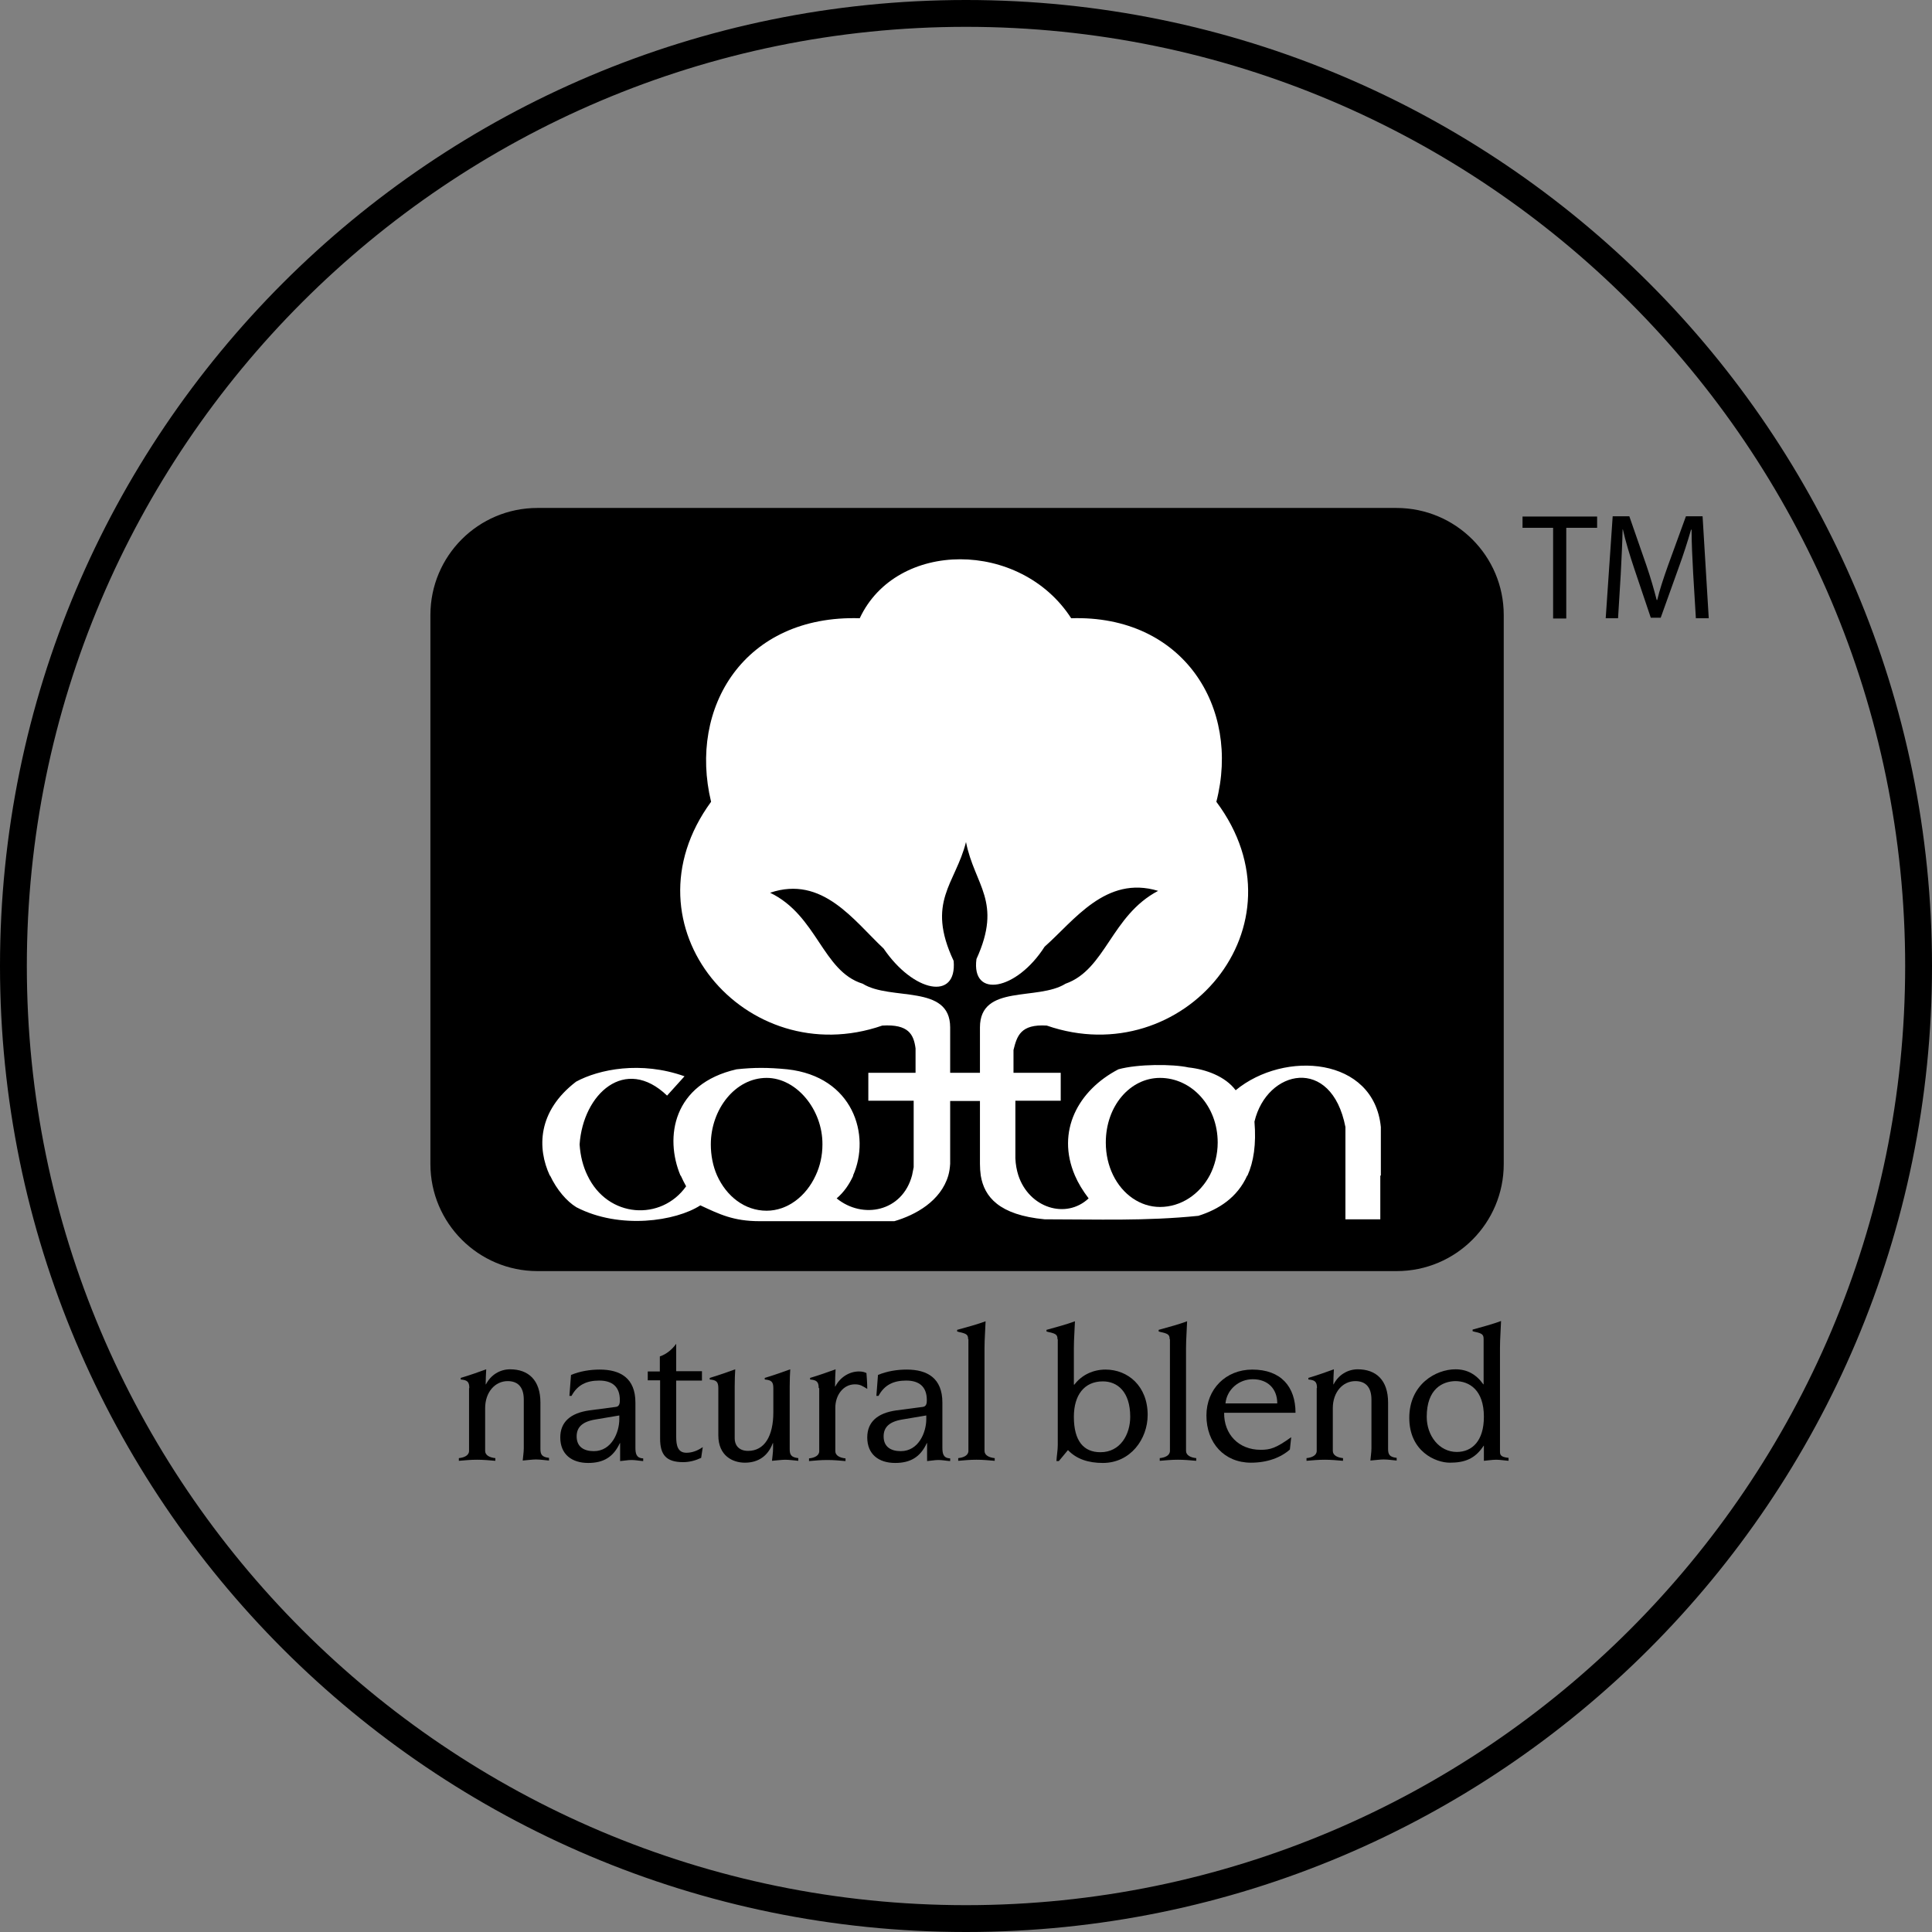
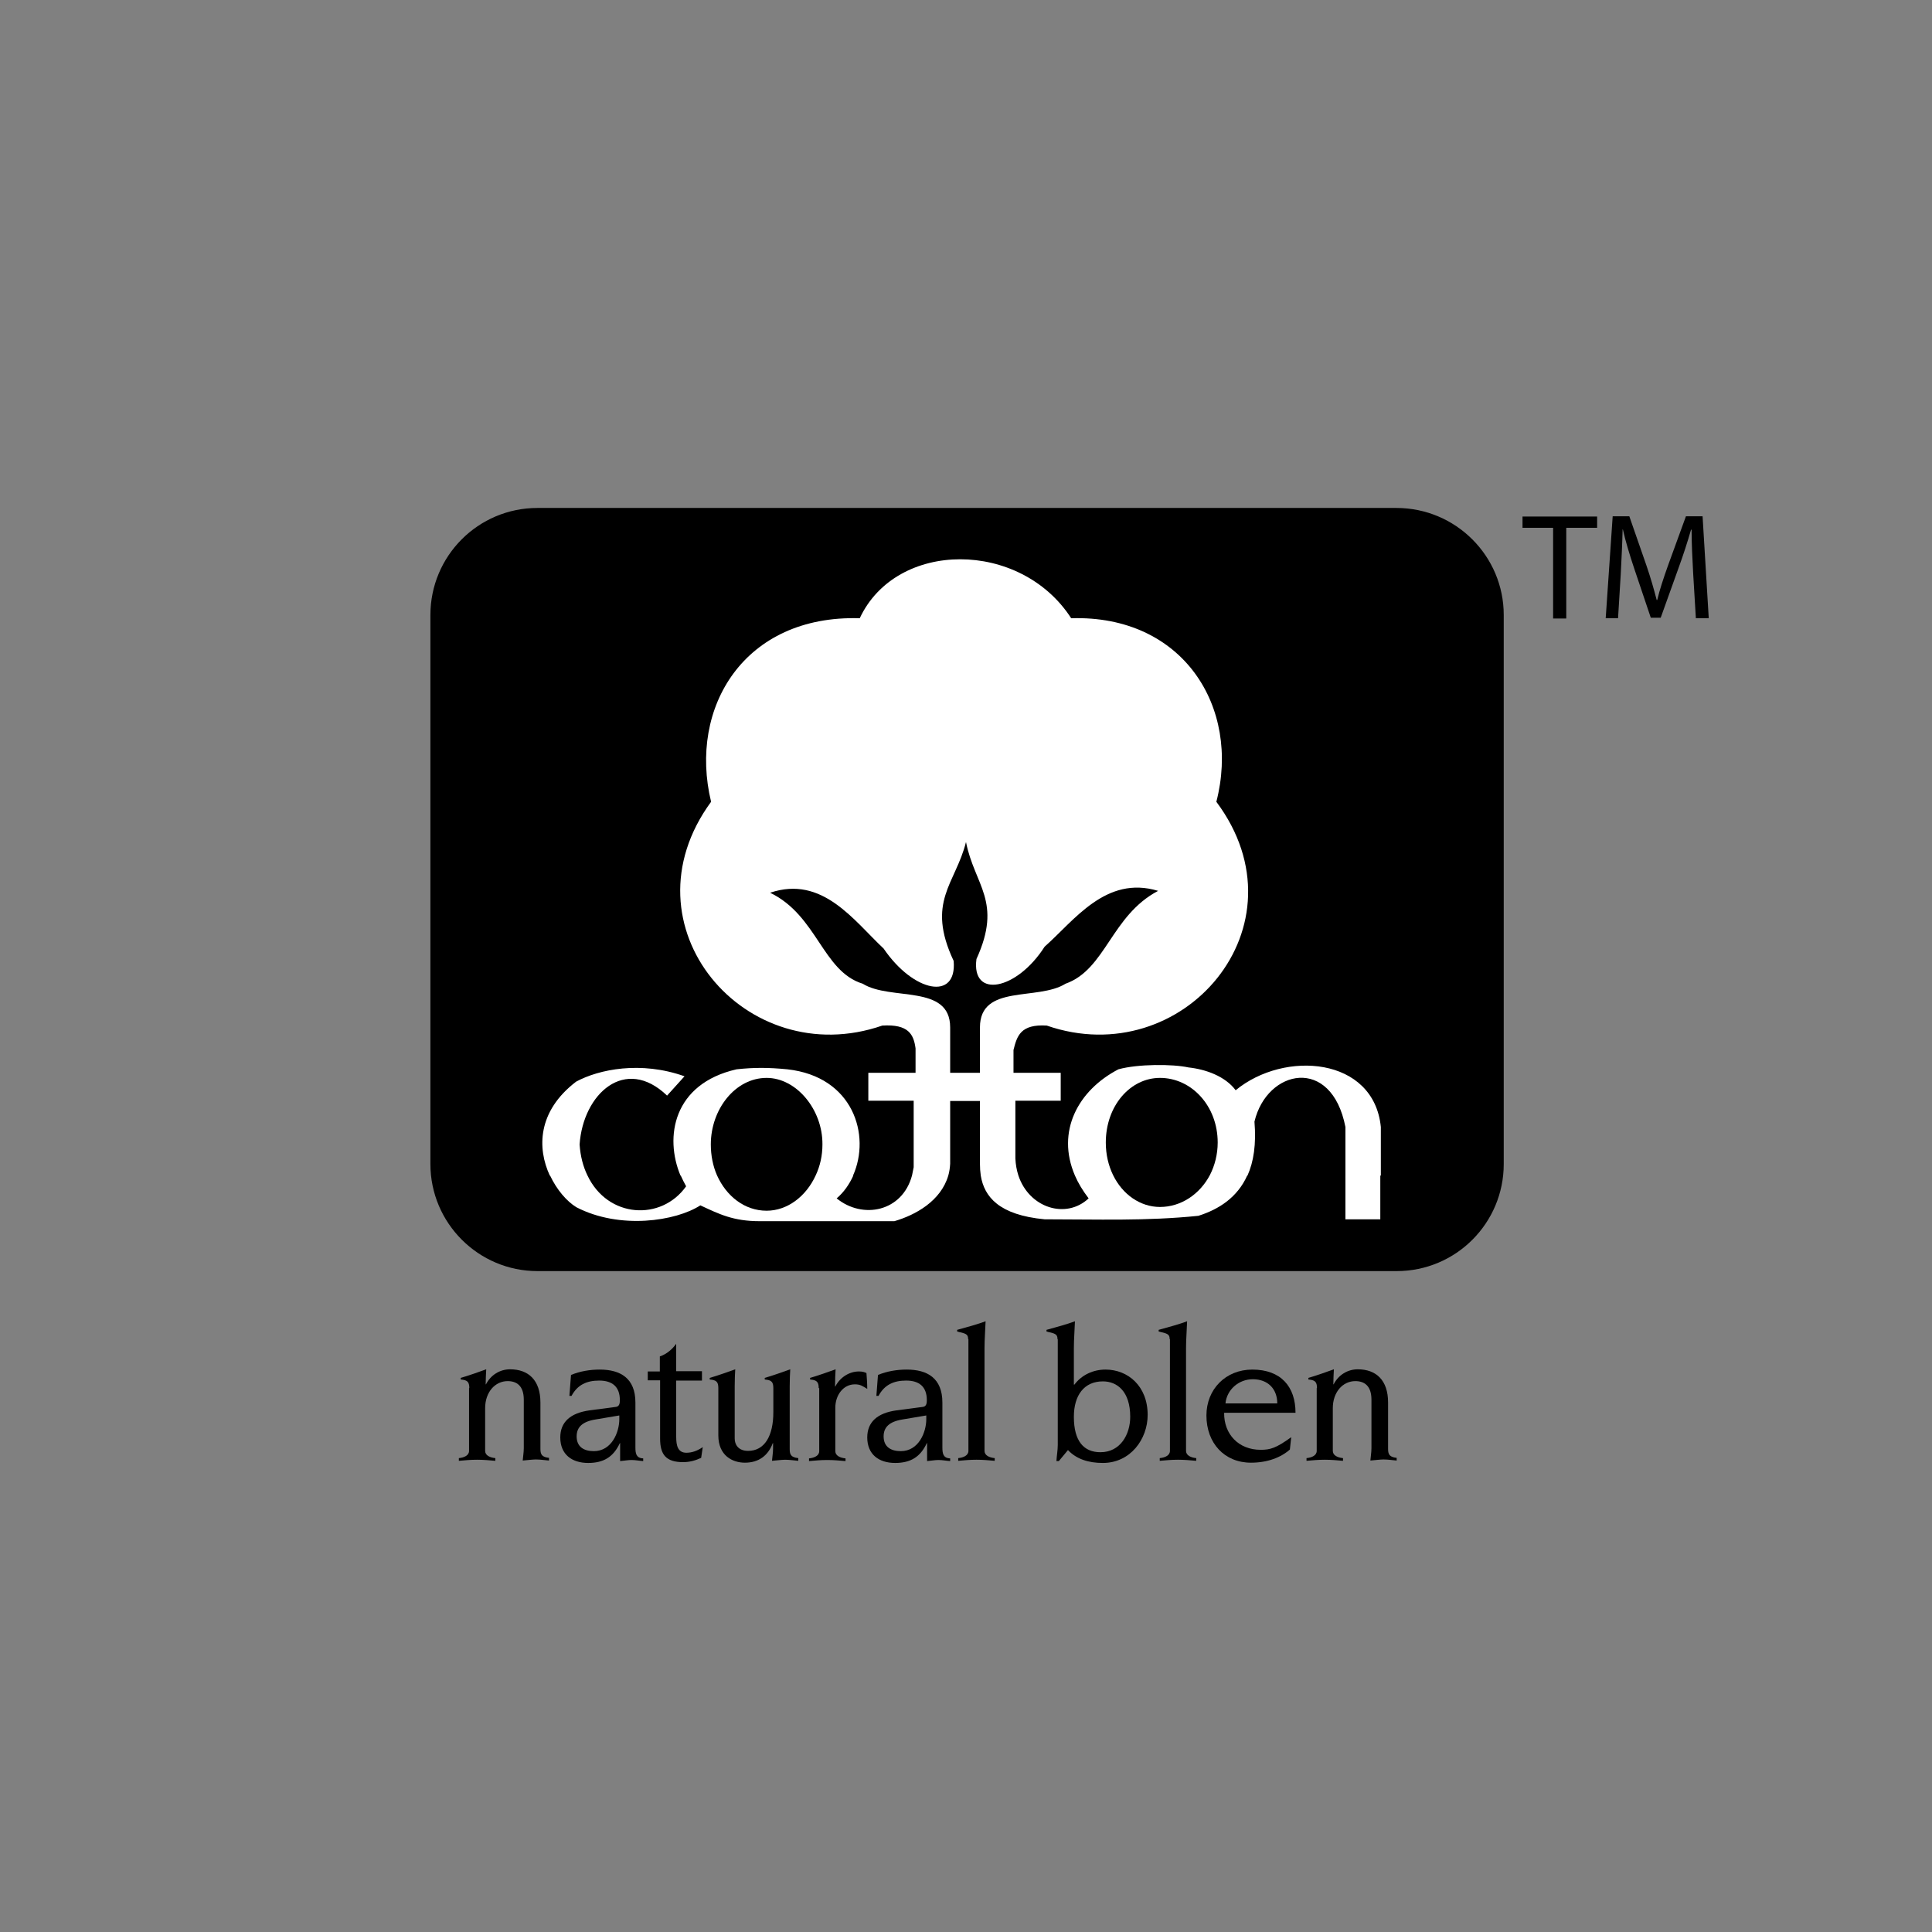
<svg xmlns="http://www.w3.org/2000/svg" version="1.1" id="Layer_1" x="0px" y="0px" viewBox="0 0 72 72" style="enable-background:new 0 0 72 72;" xml:space="preserve">
  <rect x="0" y="0" width="72" height="72" fill="#808080" stroke="none" />
  <style type="text/css">
	.st0{fill:#FFFFFF;}
</style>
  <g>
    <g>
      <g>
        <g>
          <path d="M17.49,51.73c0-0.24-0.08-0.3-0.32-0.32v-0.06c0.31-0.09,0.7-0.23,0.95-0.32c-0.01,0.16-0.02,0.4-0.02,0.56h0.01      c0.18-0.35,0.52-0.56,0.9-0.56c0.68,0,1.13,0.4,1.13,1.24v1.73c0,0.21,0.06,0.3,0.32,0.33v0.1c-0.13-0.01-0.32-0.04-0.49-0.04      c-0.12,0-0.36,0.03-0.49,0.04c0.01-0.14,0.04-0.3,0.04-0.46v-1.81c0-0.52-0.27-0.69-0.6-0.69c-0.47,0-0.84,0.41-0.84,1.01v1.59      c0,0.17,0.18,0.25,0.38,0.27v0.1c-0.24-0.02-0.43-0.04-0.68-0.04c-0.25,0-0.44,0.02-0.68,0.04v-0.1c0.2-0.02,0.38-0.1,0.38-0.27      V51.73z" />
          <path d="M21.28,51.24c0.34-0.14,0.71-0.2,1.07-0.2c0.77,0,1.33,0.32,1.33,1.23v1.67c0,0.23,0.03,0.4,0.29,0.41v0.1      c-0.15-0.01-0.29-0.04-0.44-0.04c-0.13,0-0.28,0.03-0.42,0.04v-0.67H23.1c-0.24,0.52-0.61,0.74-1.18,0.74      c-0.61,0-1.04-0.32-1.04-0.95c0-0.57,0.37-0.91,1.09-1.01l0.99-0.13c0.13-0.02,0.14-0.15,0.14-0.25c0-0.5-0.28-0.73-0.77-0.73      c-0.47,0-0.81,0.16-1.03,0.57h-0.08L21.28,51.24z M22.19,52.9c-0.49,0.08-0.7,0.29-0.7,0.63c0,0.39,0.27,0.55,0.64,0.55      c0.67,0,0.95-0.71,0.95-1.19v-0.14L22.19,52.9z" />
          <path d="M24.13,51.11h0.46v-0.56c0.27-0.09,0.47-0.28,0.61-0.47v1.02h0.96v0.35H25.2v2.1c0,0.32,0.06,0.59,0.38,0.59      c0.22,0,0.42-0.08,0.61-0.21l-0.06,0.4c-0.21,0.1-0.44,0.16-0.67,0.16c-0.64,0-0.86-0.28-0.86-0.88v-2.17h-0.46V51.11z" />
          <path d="M26.77,51.73c0-0.24-0.08-0.3-0.32-0.32v-0.06c0.31-0.09,0.7-0.23,0.95-0.32c-0.01,0.16-0.02,0.4-0.02,0.64v1.94      c0,0.22,0.13,0.46,0.5,0.46c0.61,0,0.94-0.55,0.94-1.44v-0.9c0-0.24-0.08-0.3-0.32-0.32v-0.06c0.31-0.09,0.7-0.23,0.95-0.32      c-0.01,0.16-0.02,0.4-0.02,0.64v2.34c0,0.21,0.06,0.3,0.32,0.33v0.1c-0.13-0.01-0.32-0.04-0.49-0.04      c-0.12,0-0.36,0.03-0.49,0.04c0.01-0.14,0.04-0.3,0.04-0.46v-0.2H28.8c-0.17,0.46-0.52,0.73-1.04,0.73      c-0.46,0-0.99-0.26-0.99-1.02V51.73z" />
          <path d="M30.51,51.73c0-0.24-0.08-0.3-0.32-0.32v-0.06c0.31-0.09,0.7-0.23,0.95-0.32c-0.01,0.16-0.02,0.4-0.02,0.64h0.01      c0.18-0.35,0.53-0.56,0.88-0.56c0.14,0,0.22,0.03,0.28,0.06c0.01,0.16,0.03,0.35,0.03,0.59c-0.17-0.1-0.25-0.17-0.46-0.17      c-0.44,0-0.73,0.41-0.73,0.87v1.62c0,0.17,0.18,0.25,0.38,0.27v0.1c-0.24-0.02-0.43-0.04-0.68-0.04c-0.25,0-0.44,0.02-0.68,0.04      v-0.1c0.2-0.02,0.38-0.1,0.38-0.27V51.73z" />
          <path d="M32.72,51.24c0.34-0.14,0.71-0.2,1.07-0.2c0.77,0,1.33,0.32,1.33,1.23v1.67c0,0.23,0.03,0.4,0.29,0.41v0.1      c-0.15-0.01-0.29-0.04-0.44-0.04c-0.13,0-0.28,0.03-0.42,0.04v-0.67h-0.01c-0.24,0.52-0.61,0.74-1.18,0.74      c-0.61,0-1.04-0.32-1.04-0.95c0-0.57,0.37-0.91,1.09-1.01l0.99-0.13c0.13-0.02,0.14-0.15,0.14-0.25c0-0.5-0.28-0.73-0.77-0.73      c-0.47,0-0.81,0.16-1.03,0.57h-0.08L32.72,51.24z M33.63,52.9c-0.49,0.08-0.7,0.29-0.7,0.63c0,0.39,0.27,0.55,0.64,0.55      c0.67,0,0.95-0.71,0.95-1.19v-0.14L33.63,52.9z" />
          <path d="M36.08,49.91c0-0.16-0.06-0.2-0.25-0.25c-0.05-0.01-0.1-0.02-0.16-0.04v-0.06c0.33-0.09,0.8-0.22,1.06-0.32      c-0.01,0.33-0.04,0.66-0.04,1v3.83c0,0.17,0.18,0.25,0.38,0.27v0.1c-0.24-0.02-0.43-0.04-0.68-0.04c-0.25,0-0.44,0.02-0.68,0.04      v-0.1c0.2-0.02,0.38-0.1,0.38-0.27V49.91z" />
          <path d="M39.41,49.91c0-0.16-0.06-0.2-0.25-0.25c-0.05-0.01-0.1-0.02-0.16-0.04v-0.06c0.33-0.09,0.8-0.22,1.06-0.32      c-0.01,0.33-0.04,0.66-0.04,1v1.36h0.02c0.28-0.37,0.71-0.56,1.16-0.56c0.83,0,1.57,0.61,1.57,1.69c0,0.9-0.64,1.79-1.67,1.79      c-0.53,0-0.98-0.14-1.3-0.48l-0.34,0.41h-0.09c0.01-0.2,0.05-0.4,0.05-0.6V49.91z M41.1,51.48c-0.7,0-1.08,0.52-1.08,1.32      c0,0.91,0.37,1.32,0.99,1.32c0.74,0,1.11-0.66,1.11-1.32C42.12,51.86,41.64,51.48,41.1,51.48z" />
          <path d="M43.59,49.91c0-0.16-0.06-0.2-0.25-0.25c-0.05-0.01-0.1-0.02-0.16-0.04v-0.06c0.33-0.09,0.8-0.22,1.06-0.32      c-0.01,0.33-0.04,0.66-0.04,1v3.83c0,0.17,0.18,0.25,0.38,0.27v0.1c-0.24-0.02-0.43-0.04-0.68-0.04c-0.25,0-0.44,0.02-0.68,0.04      v-0.1c0.2-0.02,0.38-0.1,0.38-0.27V49.91z" />
          <path d="M45.62,52.65c-0.01,0.8,0.54,1.38,1.36,1.38c0.36,0,0.57-0.06,1.14-0.47l-0.05,0.46c-0.34,0.3-0.84,0.49-1.45,0.49      c-0.99,0-1.66-0.73-1.66-1.76c0-0.98,0.72-1.71,1.71-1.71c1.07,0,1.61,0.64,1.61,1.61H45.62z M47.6,52.3      c0-0.54-0.35-0.9-0.91-0.9c-0.53,0-0.97,0.39-1.02,0.9H47.6z" />
          <path d="M49.08,51.73c0-0.24-0.08-0.3-0.32-0.32v-0.06c0.31-0.09,0.7-0.23,0.95-0.32c-0.01,0.16-0.02,0.4-0.02,0.56h0.01      c0.18-0.35,0.52-0.56,0.9-0.56c0.68,0,1.13,0.4,1.13,1.24v1.73c0,0.21,0.06,0.3,0.32,0.33v0.1c-0.13-0.01-0.32-0.04-0.49-0.04      c-0.12,0-0.36,0.03-0.49,0.04c0.01-0.14,0.04-0.3,0.04-0.46v-1.81c0-0.52-0.27-0.69-0.6-0.69c-0.47,0-0.84,0.41-0.84,1.01v1.59      c0,0.17,0.18,0.25,0.38,0.27v0.1c-0.24-0.02-0.43-0.04-0.68-0.04c-0.25,0-0.44,0.02-0.68,0.04v-0.1c0.2-0.02,0.38-0.1,0.38-0.27      V51.73z" />
-           <path d="M56.23,54.44c-0.16-0.01-0.32-0.04-0.47-0.04c-0.16,0-0.32,0.03-0.46,0.04v-0.56h-0.01c-0.32,0.49-0.71,0.63-1.26,0.63      c-0.53,0-1.51-0.42-1.51-1.67s0.99-1.81,1.72-1.81c0.43,0,0.77,0.18,1.04,0.56h0.01v-1.69c0-0.16-0.06-0.2-0.25-0.25      c-0.05-0.01-0.1-0.02-0.16-0.04v-0.06c0.33-0.09,0.8-0.22,1.06-0.32c-0.01,0.33-0.04,0.66-0.04,1v3.87      c0,0.13,0.04,0.2,0.32,0.23V54.44z M53.17,52.8c0,0.71,0.47,1.31,1.12,1.31c0.57,0,1.01-0.41,1.01-1.31c0-1-0.54-1.33-1.07-1.33      C53.77,51.48,53.17,51.75,53.17,52.8z" />
        </g>
      </g>
      <path class="st0" d="M51.88,19.07h-31.7c-2.18,0-3.95,1.77-3.95,3.95v20.26c0,2.18,1.77,3.95,3.95,3.95h31.7    c2.18,0,3.95-1.77,3.95-3.95V23.02C55.84,20.84,54.07,19.07,51.88,19.07z" />
      <g>
        <path d="M43.23,40.17c-1.11,0-2.02,1.04-2.02,2.41c0,0.45,0.1,0.86,0.27,1.21h0c0.35,0.72,1.01,1.19,1.75,1.19     c0.78,0,1.48-0.47,1.86-1.19h0c0.18-0.35,0.29-0.77,0.29-1.21C45.38,41.21,44.4,40.17,43.23,40.17z" />
        <path d="M43.16,33.2c-1.95-0.59-3.13,1.11-4.23,2.08c-1.04,1.63-2.74,1.95-2.54,0.46c0.98-2.15-0.07-2.74-0.39-4.36     c-0.39,1.56-1.5,2.22-0.46,4.43c0.13,1.5-1.5,1.17-2.61-0.46c-1.11-1.04-2.28-2.74-4.23-2.08c1.76,0.85,1.95,2.93,3.45,3.39     c1.04,0.65,3.26,0,3.26,1.63v1.69h1.11v-1.69c0-1.63,2.15-0.98,3.19-1.63C41.21,36.13,41.41,34.12,43.16,33.2z" />
        <path d="M28.57,40.17c-1.17,0-2.08,1.17-2.08,2.48c0,0.41,0.08,0.81,0.23,1.15h0c0.35,0.78,1.03,1.32,1.85,1.32     c0.77,0,1.47-0.53,1.83-1.32h0c0.16-0.34,0.25-0.73,0.25-1.15C30.66,41.35,29.68,40.17,28.57,40.17z" />
        <path d="M52.04,18.93H20.03c-2.21,0-3.99,1.79-3.99,3.99v20.46c0,2.2,1.79,3.99,3.99,3.99h32.02c2.21,0,3.99-1.79,3.99-3.99     V22.92C56.04,20.72,54.25,18.93,52.04,18.93z M51.44,43.81L51.44,43.81l0,1.63h-1.3V43.8h0V42c-0.52-2.67-2.93-2.15-3.39-0.2     c0.07,0.84-0.03,1.5-0.26,2.01h-0.01c-0.37,0.82-1.06,1.26-1.82,1.5c-1.95,0.2-3.78,0.13-5.73,0.13     c-1.7-0.16-2.25-0.84-2.38-1.63h0c-0.02-0.14-0.03-0.29-0.03-0.44v-2.34h-1.11v2.34c-0.01,0.16-0.03,0.3-0.07,0.44h0     c-0.28,0.95-1.22,1.47-2.01,1.7h-5.02c-0.98,0-1.5-0.26-2.21-0.59c-0.91,0.59-3,0.91-4.62,0.07c-0.36-0.22-0.73-0.65-0.98-1.18     h-0.01c-0.47-1.01-0.47-2.39,0.98-3.5c0.85-0.46,2.41-0.78,4.04-0.2l-0.65,0.72c-1.56-1.5-3.13-0.07-3.26,1.82     c0.03,0.44,0.13,0.82,0.29,1.15h0c0.76,1.61,2.76,1.71,3.68,0.41c-0.07-0.13-0.14-0.26-0.2-0.4h-0.01     c-0.6-1.43-0.28-3.42,2.09-3.96c0.65-0.07,1.17-0.07,1.89,0c2.46,0.27,3.12,2.46,2.45,3.96H31.8c-0.15,0.33-0.35,0.62-0.62,0.85     c0.97,0.79,2.45,0.5,2.81-0.86h0c0.02-0.1,0.04-0.19,0.06-0.3v-2.48h-1.69v-1.04h1.76v-0.91c-0.07-0.52-0.26-0.91-1.24-0.85     c-5.08,1.76-9.77-3.71-6.38-8.34c-0.85-3.52,1.24-6.97,5.54-6.84c1.37-2.93,5.99-2.93,7.88,0c4.17-0.13,6.32,3.32,5.41,6.84     c3.45,4.62-1.24,10.1-6.32,8.34c-0.98-0.06-1.11,0.39-1.24,0.91v0.85h1.76v1.04h-1.69v2.15c0.01,0.23,0.05,0.44,0.11,0.63h0     c0.4,1.22,1.78,1.65,2.62,0.86c-0.22-0.29-0.39-0.57-0.51-0.85h0c-0.71-1.65,0.12-3.18,1.62-3.96c0.72-0.2,2.02-0.2,2.61-0.07     c0.65,0.07,1.37,0.33,1.76,0.85c1.82-1.5,5.15-1.24,5.41,1.37V43.81z" />
      </g>
    </g>
    <g>
      <path d="M57.88,19.67h-1.14v-0.42h2.78v0.42h-1.15v3.38h-0.49V19.67z" />
      <path d="M63.1,21.38c-0.03-0.53-0.06-1.17-0.06-1.64h-0.02c-0.13,0.45-0.28,0.92-0.47,1.44l-0.66,1.84h-0.37l-0.61-1.81    c-0.18-0.54-0.33-1.03-0.43-1.48h-0.01c-0.01,0.47-0.04,1.11-0.07,1.68l-0.1,1.63h-0.46l0.26-3.8h0.62l0.64,1.84    c0.16,0.47,0.28,0.89,0.38,1.28h0.02c0.09-0.38,0.23-0.8,0.4-1.28l0.67-1.84h0.62l0.23,3.8H63.2L63.1,21.38z" />
    </g>
  </g>
  <g>
-     <path d="M36,1c19.3,0,35,15.7,35,35S55.3,71,36,71S1,55.3,1,36S16.7,1,36,1 M36,0C16.12,0,0,16.12,0,36s16.12,36,36,36   s36-16.12,36-36S55.88,0,36,0L36,0z" />
-   </g>
+     </g>
</svg>